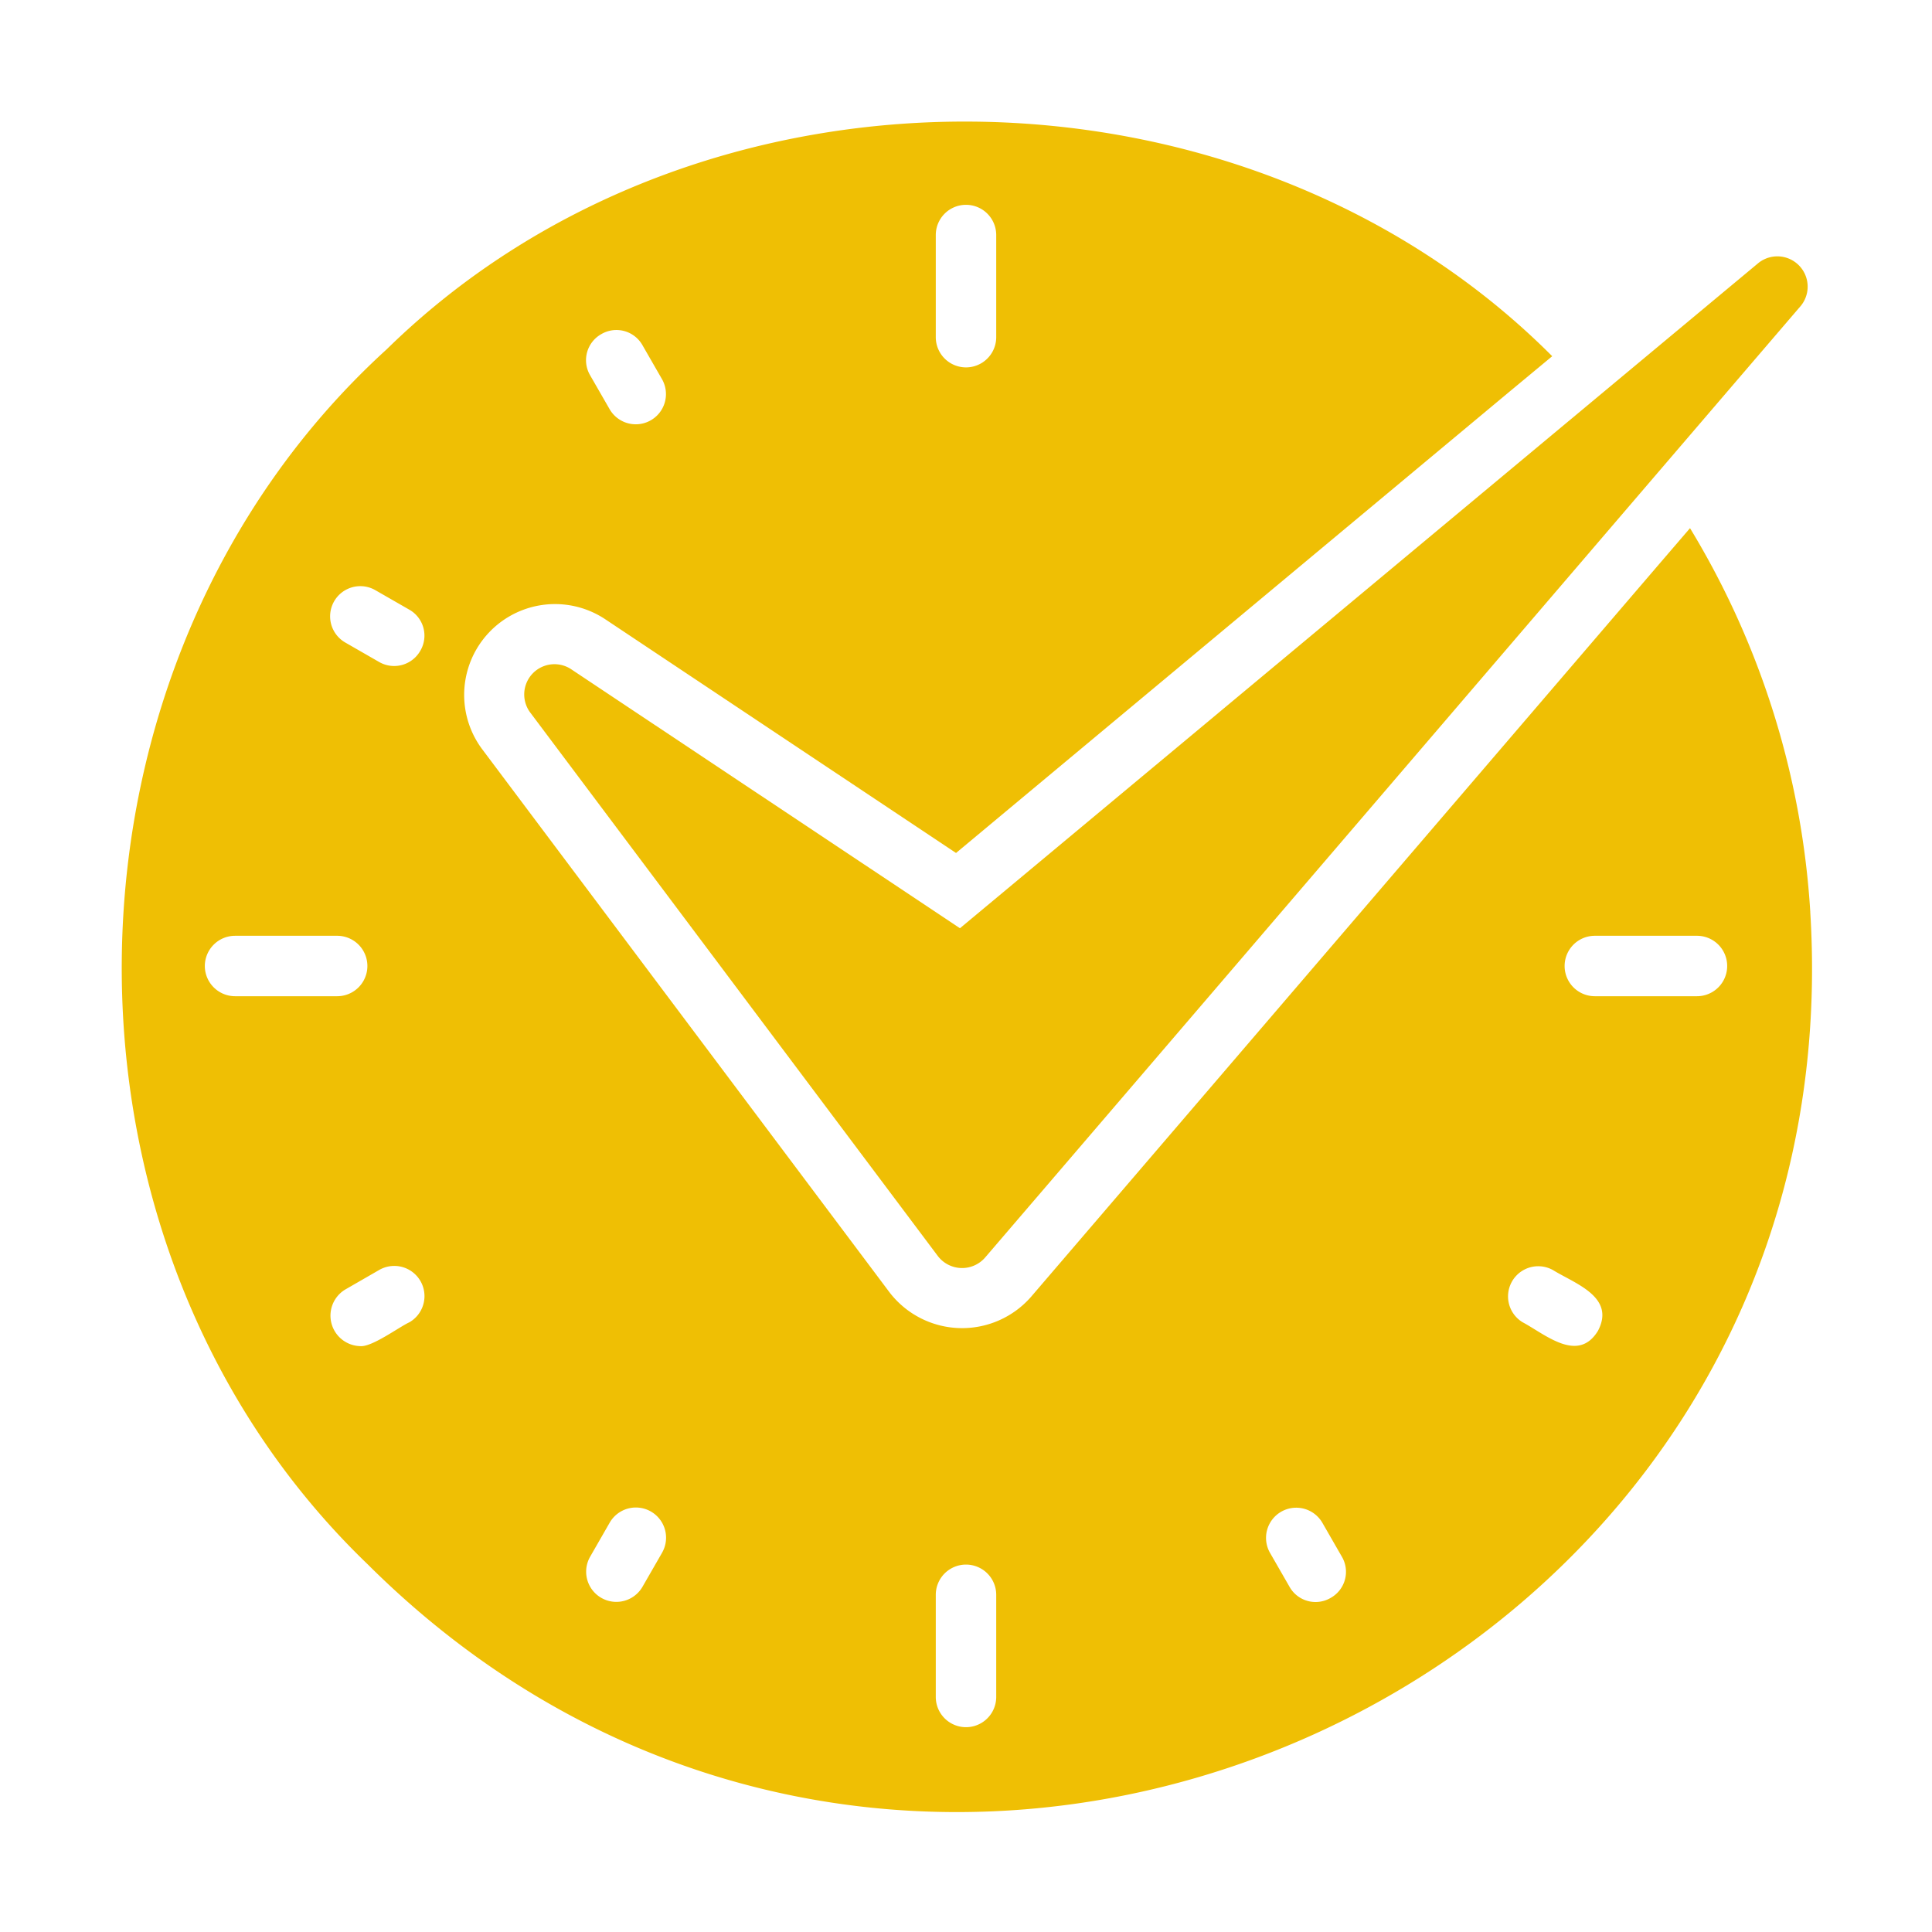
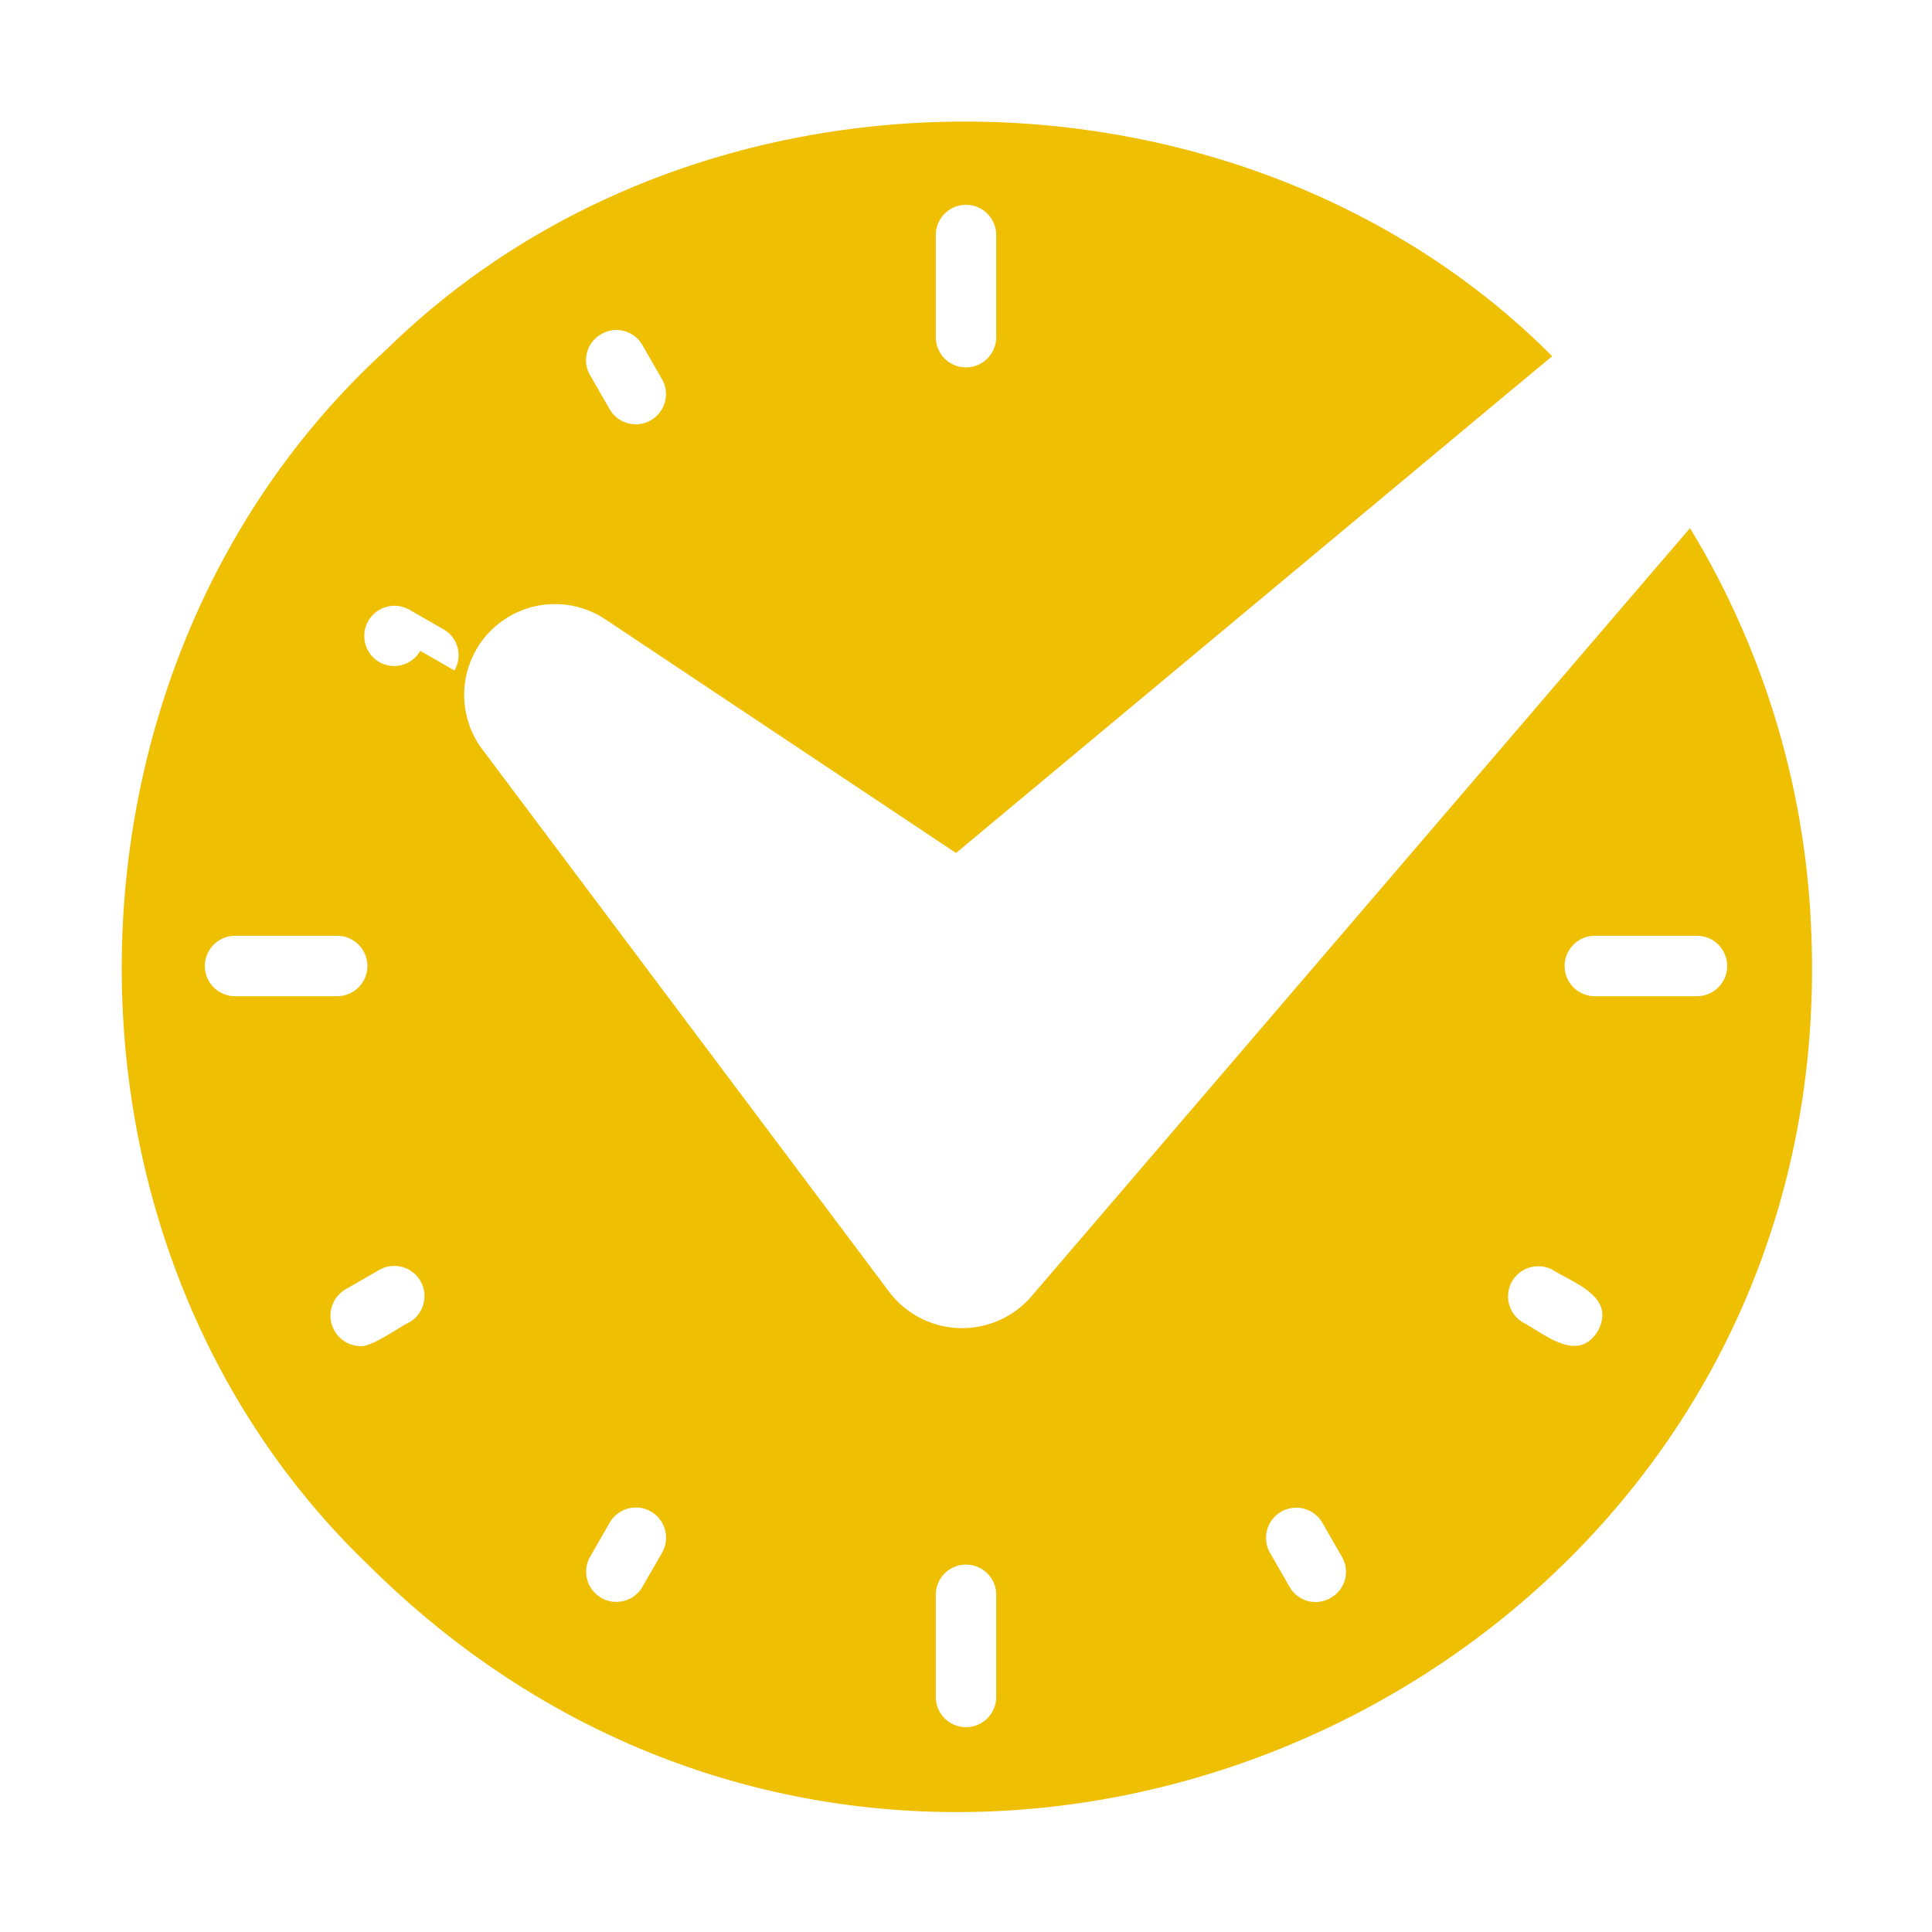
<svg xmlns="http://www.w3.org/2000/svg" version="1.1" width="512" height="512" x="0" y="0" viewBox="0 0 64 64" style="enable-background:new 0 0 512 512" xml:space="preserve" class="">
  <g>
-     <path d="M59.968 30.208a27.774 27.774 0 0 0-3.984-12.712l-.971 1.13-20.86 24.335a3.032 3.032 0 0 1-4.686-.15L15.954 24.793a3.009 3.009 0 0 1 4.074-4.294l11.642 7.757 18.338-15.285 1.411-1.171C41.25 1.603 23.24 1.35 12.811 11.57 1.4 21.96 1.035 41.103 12.18 51.82c18.226 18.15 49.384 4.094 47.787-21.612zM30.999 7.786a1.001 1.001 0 0 1 2.002 0v3.383a1.001 1.001 0 0 1-2.002 0zm-11.081 3.283a.99.99 0 0 1 1.361.36l.651 1.132a1 1 0 0 1-1.732 1l-.65-1.13a.989.989 0 0 1 .37-1.362zM6.785 32a1.004 1.004 0 0 1 1-1.001h3.384a1.001 1.001 0 0 1 0 2.002H7.786A1.004 1.004 0 0 1 6.785 32zm6.777 11.802c-.339.154-1.246.83-1.632.79a1.01 1.01 0 0 1-.5-1.871l1.13-.651a1 1 0 0 1 1.002 1.732zm.36-22.242a.996.996 0 0 1-1.361.37l-1.131-.65a1 1 0 0 1 1-1.732l1.132.65a.988.988 0 0 1 .36 1.362zm8.008 29.88-.65 1.13a1 1 0 0 1-1.732-1l.65-1.132a1 1 0 0 1 1.732 1.001zm11.071 4.774a1.001 1.001 0 0 1-2.002 0V52.83a1.001 1.001 0 0 1 2.002 0zm11.081-3.283a.988.988 0 0 1-1.361-.36l-.651-1.132a1 1 0 0 1 1.732-1l.65 1.13a.989.989 0 0 1-.37 1.362zm8.849-8.84c-.663 1.08-1.75.104-2.493-.29a1 1 0 0 1 1.001-1.731c.732.452 2.093.893 1.492 2.022zm3.283-11.09h-3.383a1.001 1.001 0 0 1 0-2.002h3.383a1.001 1.001 0 0 1 0 2.002z" fill="#efbf04" opacity="1" data-original="#000000" class="" />
-     <path d="M18.907 22.16a1.002 1.002 0 0 0-1.351 1.432L31.069 41.61a1.01 1.01 0 0 0 1.562.05c4.466-5.205 22.928-26.754 27.026-31.532a1.004 1.004 0 0 0-1.401-1.421c-4.758 3.96-21.41 17.84-26.456 22.042z" fill="#efbf04" opacity="1" data-original="#000000" class="" />
+     <path d="M59.968 30.208a27.774 27.774 0 0 0-3.984-12.712l-.971 1.13-20.86 24.335a3.032 3.032 0 0 1-4.686-.15L15.954 24.793a3.009 3.009 0 0 1 4.074-4.294l11.642 7.757 18.338-15.285 1.411-1.171C41.25 1.603 23.24 1.35 12.811 11.57 1.4 21.96 1.035 41.103 12.18 51.82c18.226 18.15 49.384 4.094 47.787-21.612zM30.999 7.786a1.001 1.001 0 0 1 2.002 0v3.383a1.001 1.001 0 0 1-2.002 0zm-11.081 3.283a.99.99 0 0 1 1.361.36l.651 1.132a1 1 0 0 1-1.732 1l-.65-1.13a.989.989 0 0 1 .37-1.362zM6.785 32a1.004 1.004 0 0 1 1-1.001h3.384a1.001 1.001 0 0 1 0 2.002H7.786A1.004 1.004 0 0 1 6.785 32zm6.777 11.802c-.339.154-1.246.83-1.632.79a1.01 1.01 0 0 1-.5-1.871l1.13-.651a1 1 0 0 1 1.002 1.732zm.36-22.242a.996.996 0 0 1-1.361.37a1 1 0 0 1 1-1.732l1.132.65a.988.988 0 0 1 .36 1.362zm8.008 29.88-.65 1.13a1 1 0 0 1-1.732-1l.65-1.132a1 1 0 0 1 1.732 1.001zm11.071 4.774a1.001 1.001 0 0 1-2.002 0V52.83a1.001 1.001 0 0 1 2.002 0zm11.081-3.283a.988.988 0 0 1-1.361-.36l-.651-1.132a1 1 0 0 1 1.732-1l.65 1.13a.989.989 0 0 1-.37 1.362zm8.849-8.84c-.663 1.08-1.75.104-2.493-.29a1 1 0 0 1 1.001-1.731c.732.452 2.093.893 1.492 2.022zm3.283-11.09h-3.383a1.001 1.001 0 0 1 0-2.002h3.383a1.001 1.001 0 0 1 0 2.002z" fill="#efbf04" opacity="1" data-original="#000000" class="" />
  </g>
</svg>